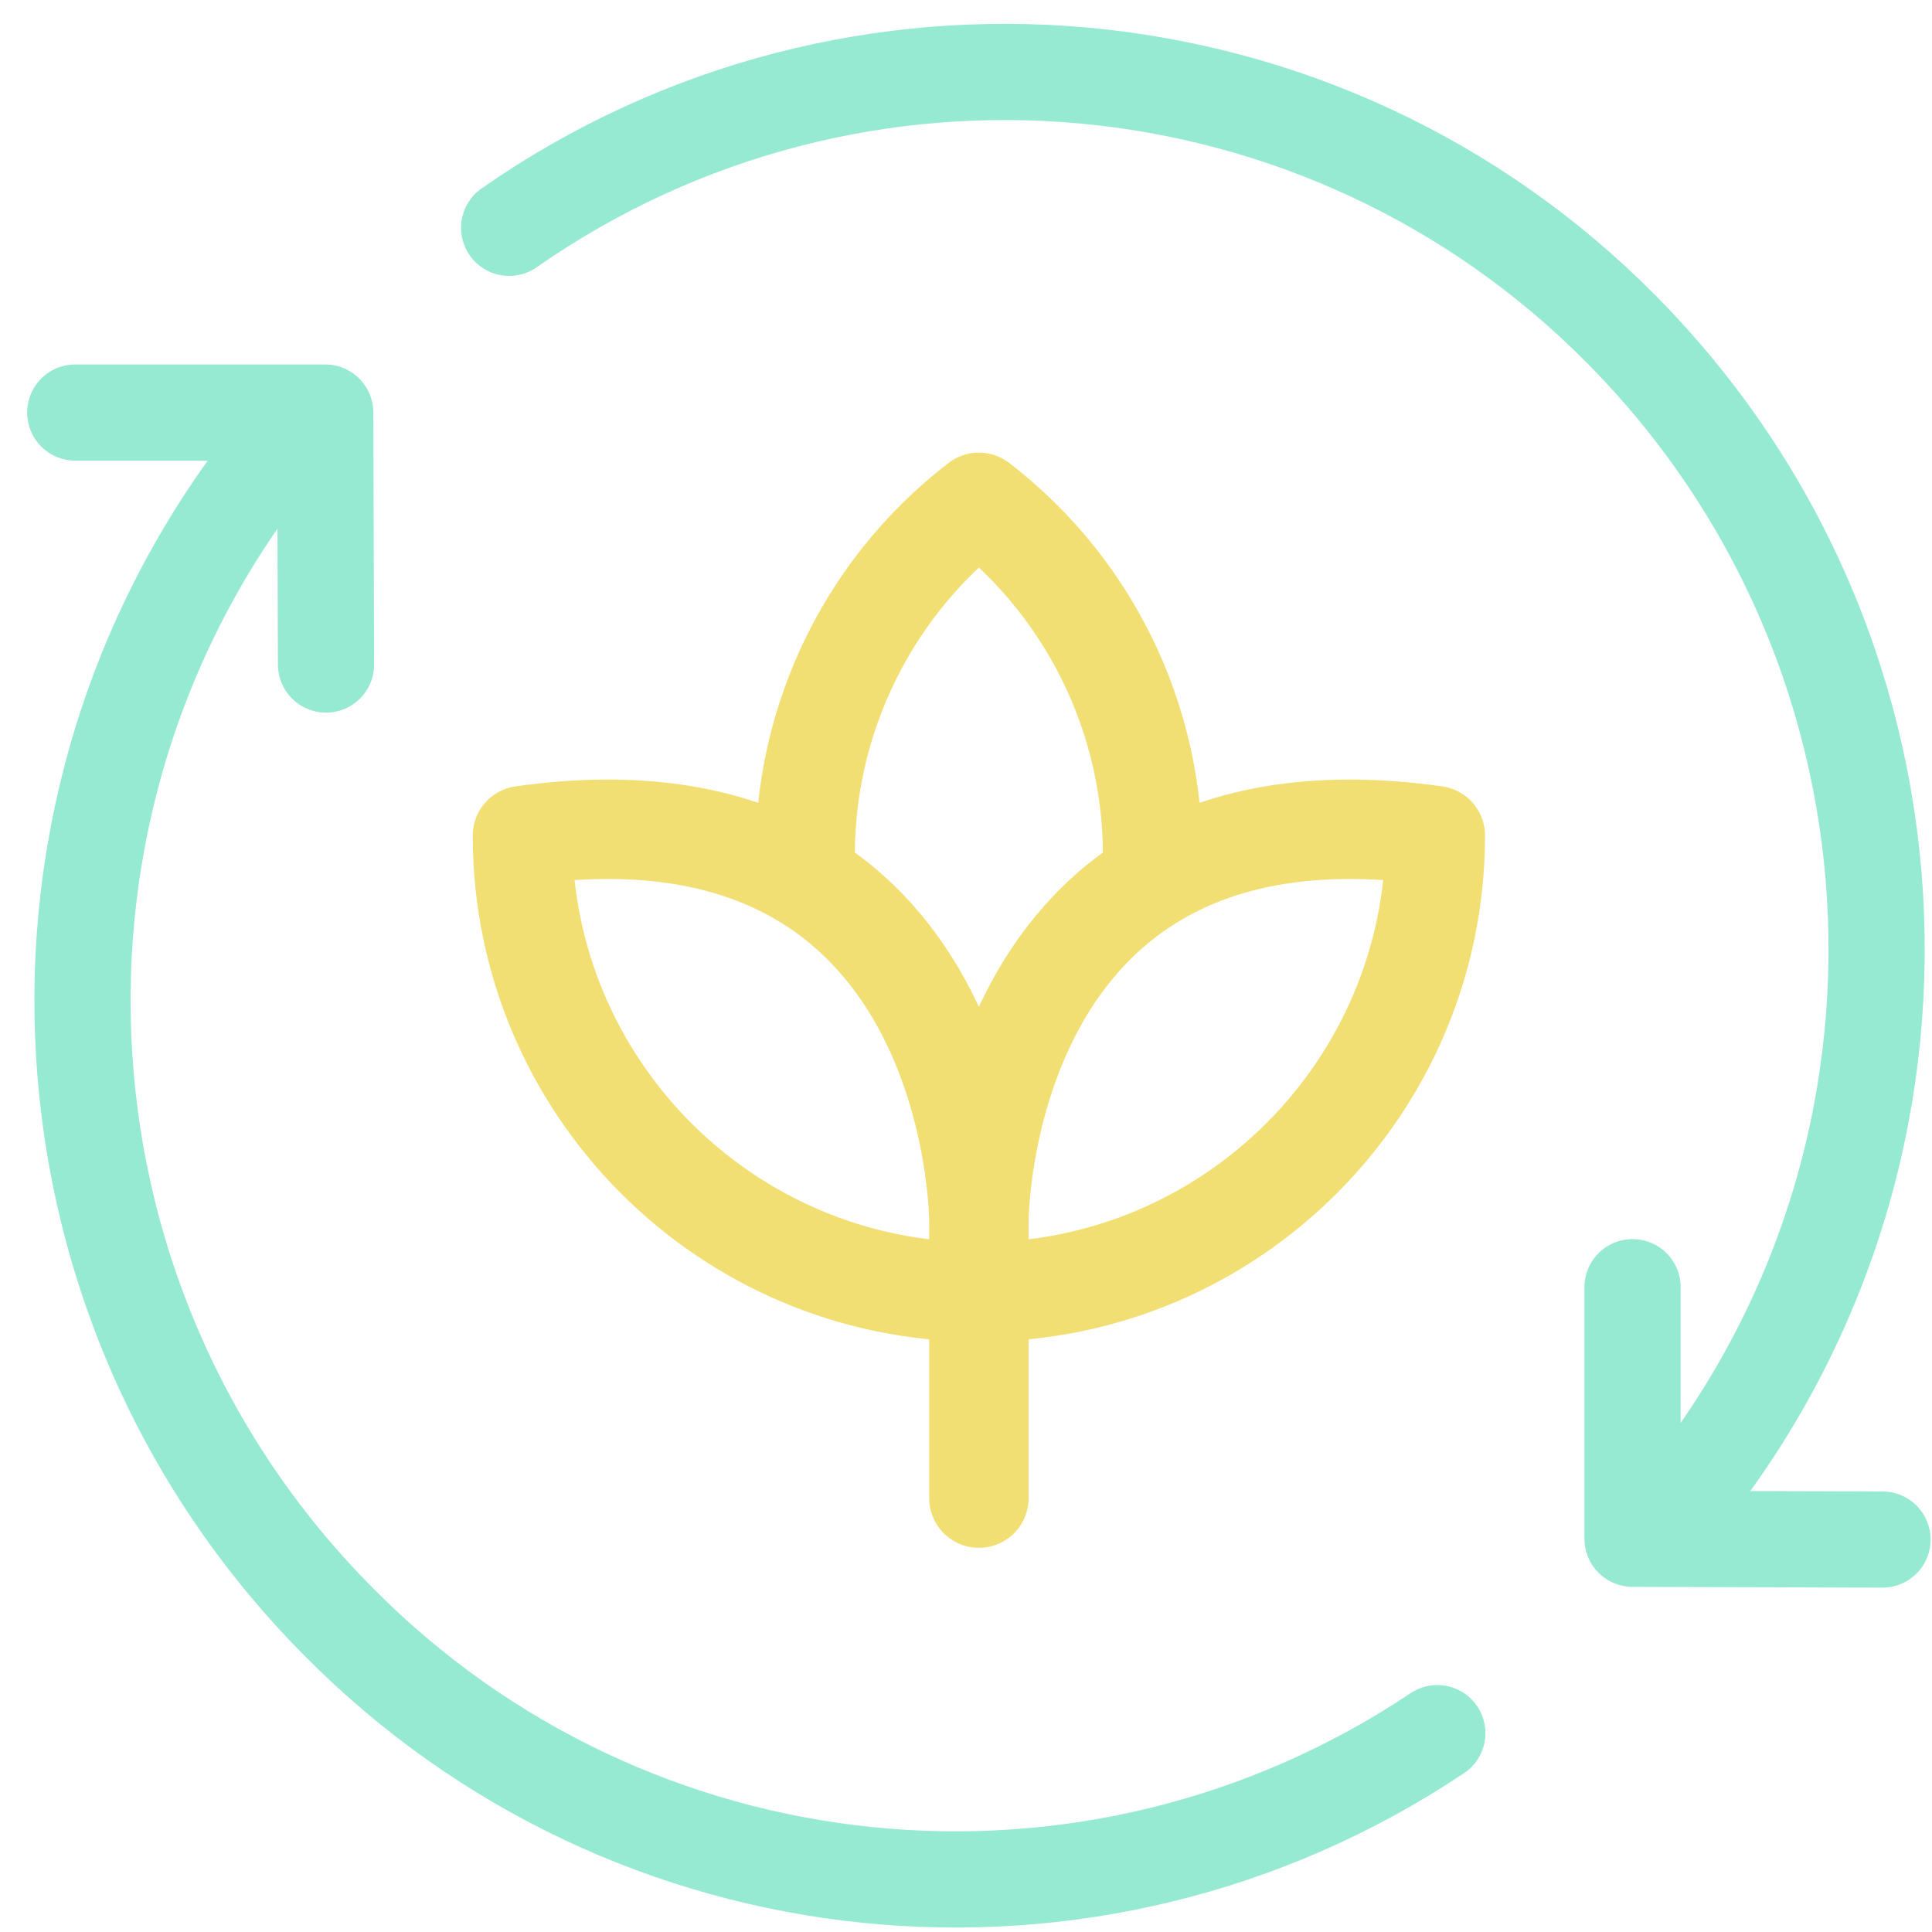
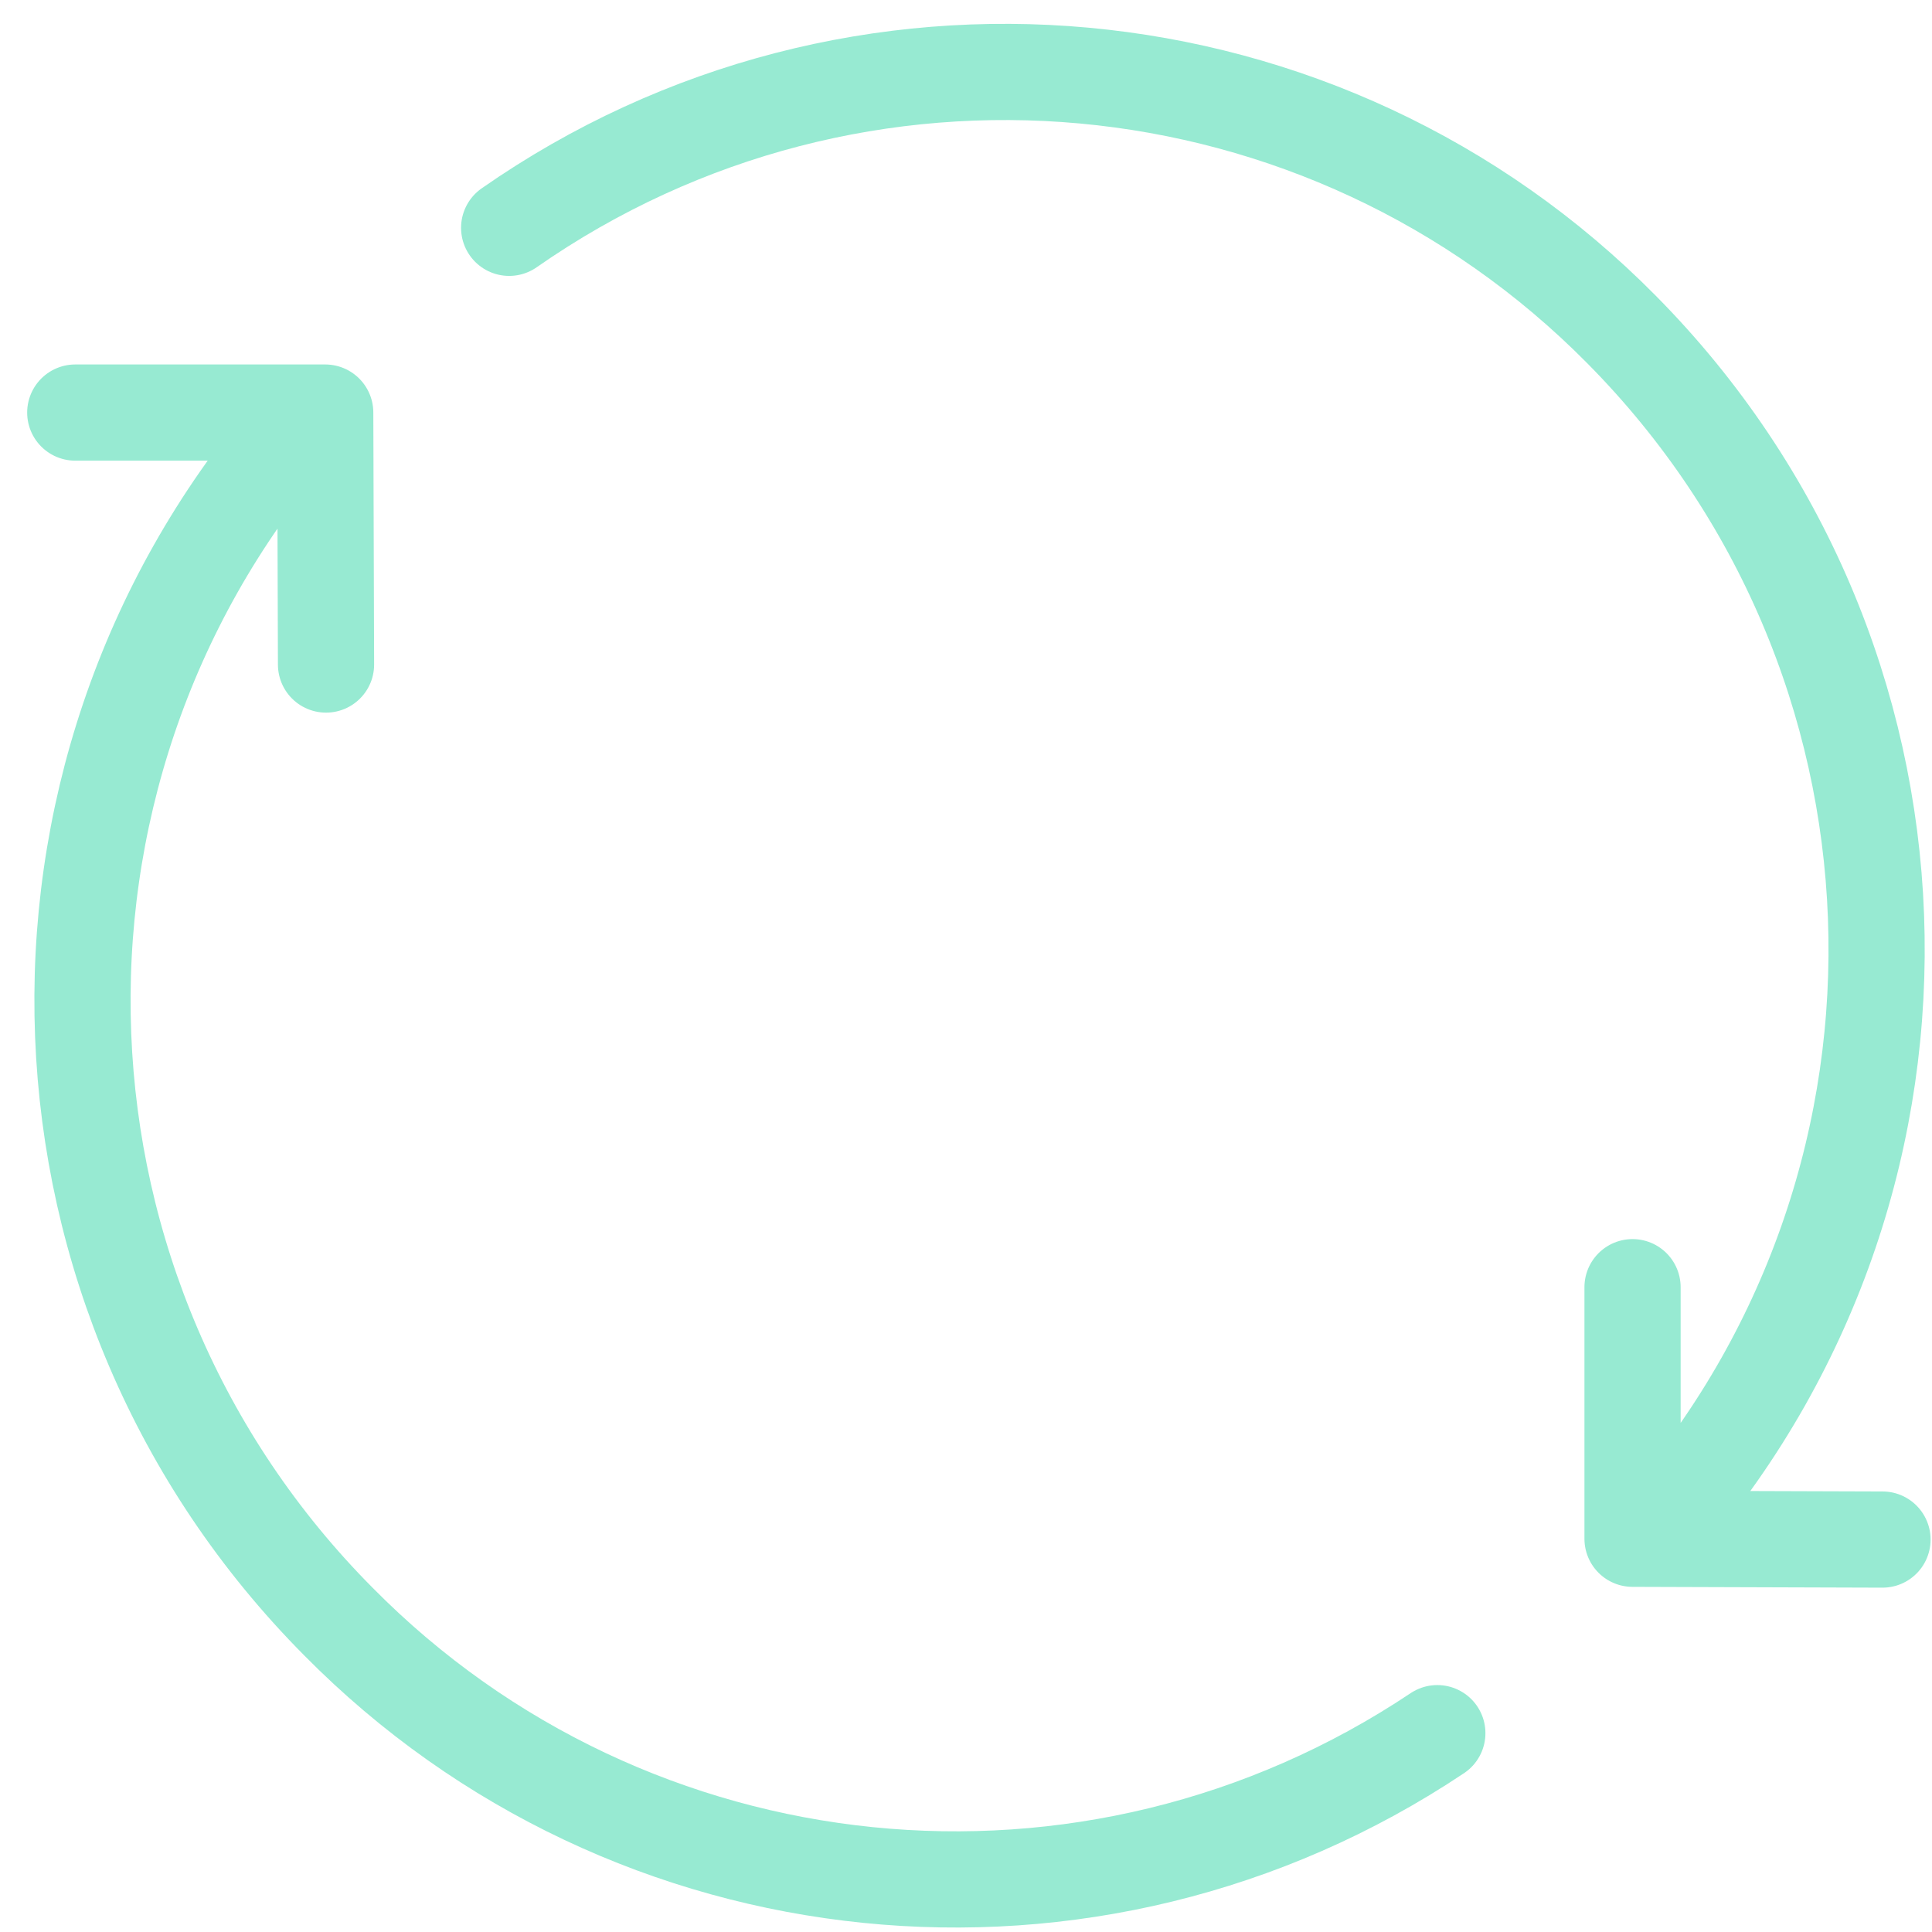
<svg xmlns="http://www.w3.org/2000/svg" width="48" height="48" viewBox="0 0 48 48" fill="none">
  <path d="M46.77 38.25L40.56 38.23V31.98M41.4 37.77C48.77 29.12 48.29 16.27 40.29 8.19C32.92 0.73 21.25 -0.34 12.65 5.66M1.87 10.25H8.08L8.1 16.51M7.25 10.71C-0.11 19.37 0.4 32.23 8.41 40.29C15.67 47.64 27.12 48.8 35.71 43.06" stroke="#97EAD2" stroke-width="2.39" stroke-linecap="round" stroke-linejoin="round" />
-   <path d="M28.62 21.85C28.82 18.21 27.21 14.7 24.32 12.48C21.43 14.7 19.82 18.21 20.02 21.85M24.32 30.33C24.32 30.33 24.32 19.16 35.66 20.76C35.66 27.02 30.58 32.1 24.32 32.1C18.06 32.1 12.98 27.02 12.98 20.76C24.32 19.16 24.32 30.33 24.32 30.33ZM24.32 30.33V37.22" stroke="#F2DF74" stroke-width="2.47" stroke-linecap="round" stroke-linejoin="round" />
</svg>